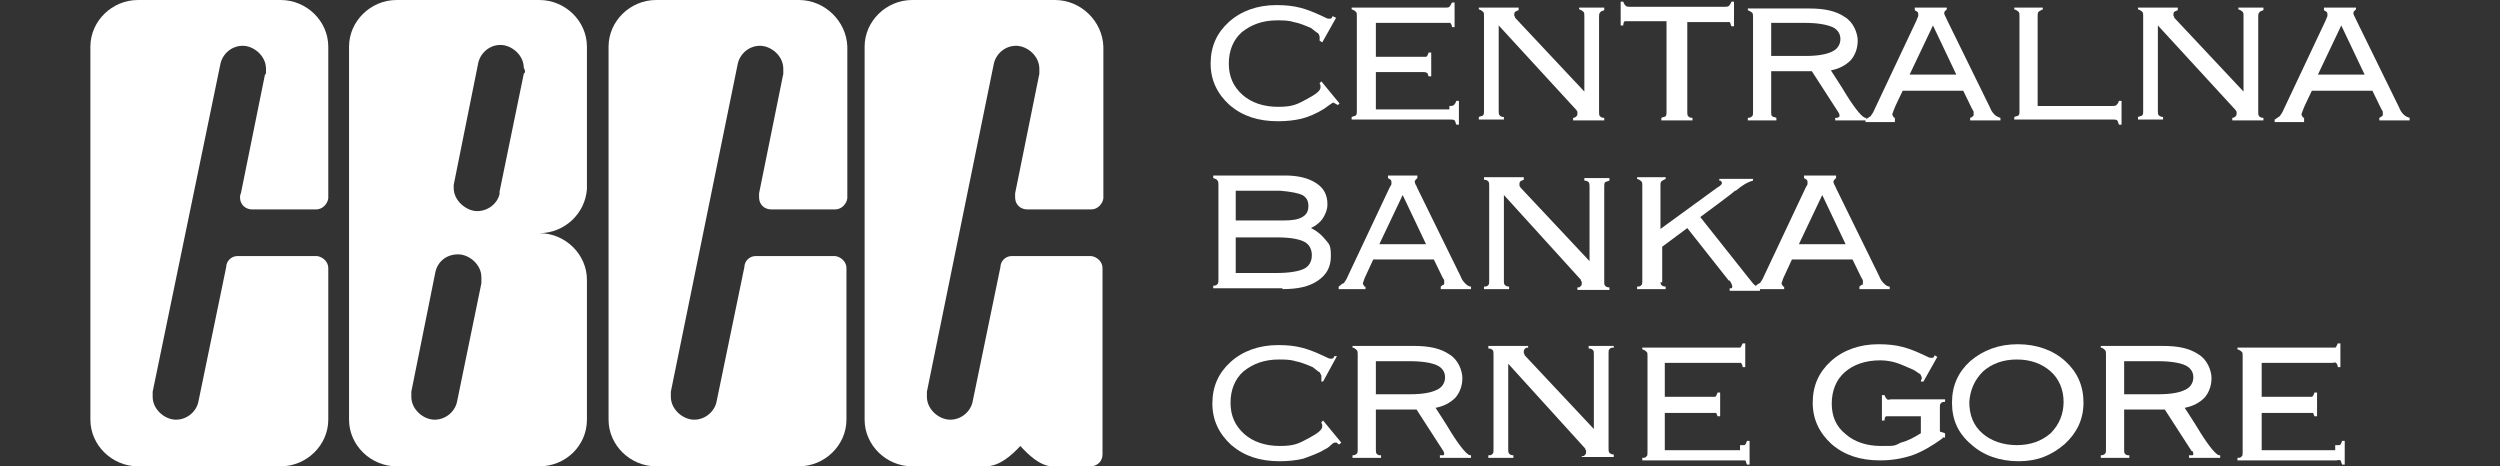
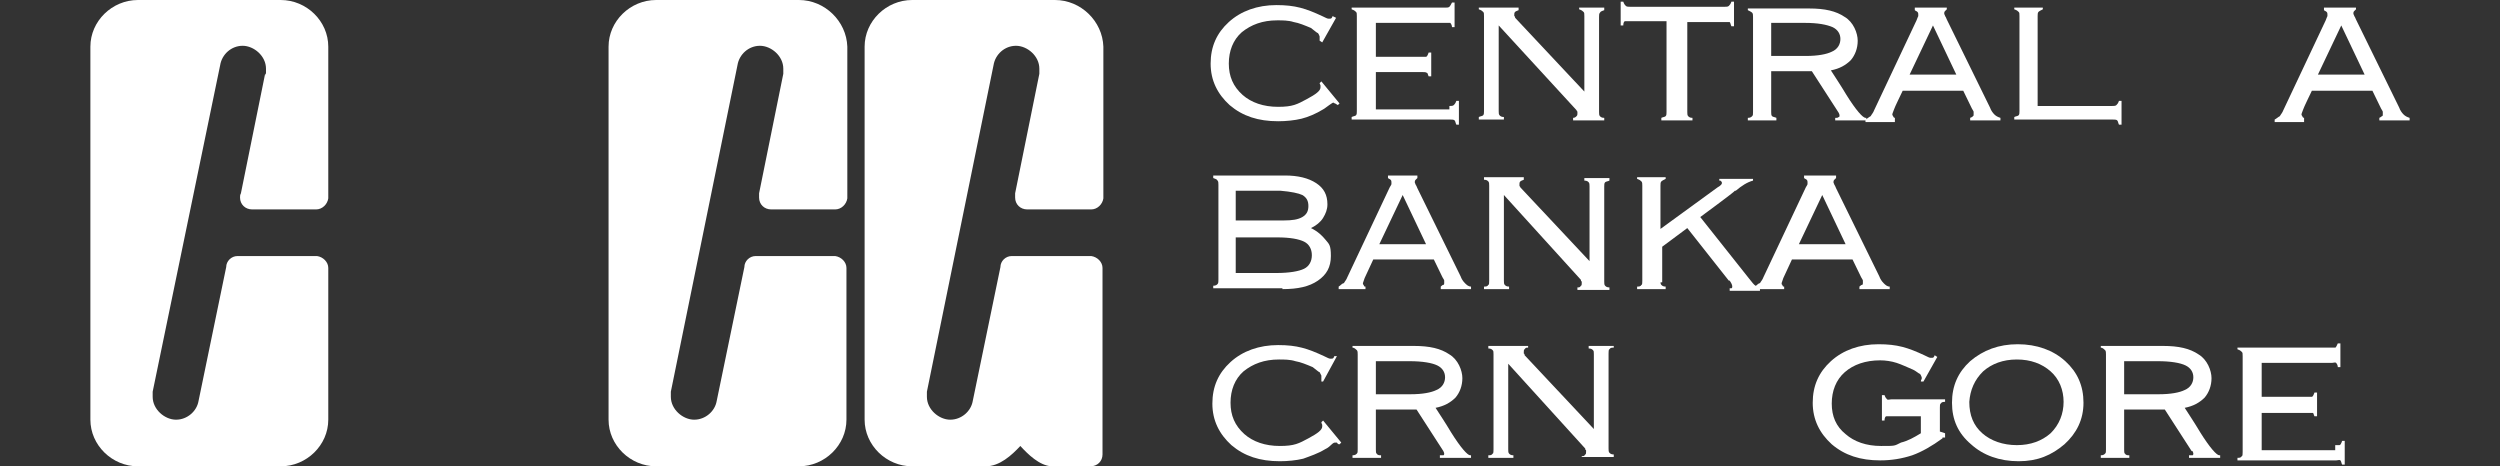
<svg xmlns="http://www.w3.org/2000/svg" width="193" height="36" viewBox="0 0 193 36" fill="none">
  <rect x="0" y="0" width="193" height="36" fill="#333333" stroke="none" />
  <path d="M24.475 19.767H18.331C17.863 19.767 17.463 20.16 17.463 20.618L15.326 30.96C15.192 31.745 14.458 32.4 13.589 32.4C12.721 32.4 11.786 31.614 11.786 30.633C11.786 29.651 11.786 30.371 11.786 30.24L16.995 5.04C17.129 4.189 17.863 3.535 18.732 3.535C19.6 3.535 20.535 4.32 20.535 5.302C20.535 6.284 20.535 5.564 20.468 5.695L18.598 14.924C18.531 15.055 18.531 15.12 18.531 15.251C18.531 15.774 18.932 16.167 19.466 16.167H24.408C24.876 16.167 25.276 15.774 25.343 15.316V3.6C25.343 1.636 23.674 0 21.67 0H10.651C8.647 0 6.978 1.636 6.978 3.6V32.4C6.978 34.364 8.647 36 10.651 36H21.67C23.674 36 25.343 34.364 25.343 32.4V20.684C25.343 20.226 24.942 19.833 24.475 19.767Z" fill="white" />
  <path d="M64.478 19.767H58.334C57.866 19.767 57.466 20.16 57.466 20.618L55.328 30.96C55.195 31.745 54.46 32.4 53.592 32.4C52.724 32.4 51.789 31.614 51.789 30.633C51.789 29.651 51.789 30.371 51.789 30.24L56.931 5.04C57.065 4.189 57.8 3.535 58.668 3.535C59.536 3.535 60.471 4.32 60.471 5.302C60.471 6.284 60.471 5.564 60.471 5.695L58.601 14.924C58.601 15.055 58.601 15.12 58.601 15.251C58.601 15.774 59.002 16.167 59.536 16.167H64.478C64.945 16.167 65.346 15.774 65.413 15.316V3.6C65.346 1.636 63.676 0 61.673 0H50.654C48.65 0 46.981 1.636 46.981 3.6V32.4C46.981 34.364 48.65 36 50.654 36H61.673C63.676 36 65.346 34.364 65.346 32.4V20.684C65.346 20.226 64.945 19.833 64.478 19.767Z" fill="white" />
  <path d="M85.114 32.4V20.684C85.114 20.226 84.713 19.833 84.245 19.767H78.101C77.634 19.767 77.233 20.16 77.233 20.618L75.096 30.96C74.963 31.745 74.228 32.4 73.36 32.4C72.492 32.4 71.557 31.614 71.557 30.633C71.557 29.651 71.557 30.371 71.557 30.24L76.699 5.04C76.832 4.189 77.567 3.535 78.435 3.535C79.303 3.535 80.238 4.32 80.238 5.302C80.238 6.284 80.238 5.564 80.238 5.695L78.368 14.924C78.368 15.055 78.368 15.12 78.368 15.251C78.368 15.774 78.769 16.167 79.303 16.167H84.245C84.713 16.167 85.114 15.774 85.18 15.316V3.6C85.114 1.636 83.444 0 81.441 0H70.421C68.418 0 66.748 1.636 66.748 3.6V32.4C66.748 34.364 68.418 36 70.421 36H76.098C77.166 36 78.101 35.149 78.769 34.429C79.37 35.084 80.238 35.934 81.173 36H84.179C84.713 36 85.114 35.607 85.114 35.084V32.4Z" fill="white" />
-   <path d="M40.436 5.695L38.566 14.793C38.566 14.858 38.566 14.924 38.566 14.989C38.366 15.774 37.631 16.298 36.83 16.298C36.028 16.298 35.027 15.513 35.027 14.531V14.269L36.897 4.975C37.03 4.124 37.765 3.469 38.633 3.469C39.501 3.469 40.436 4.255 40.436 5.236C40.57 5.498 40.57 5.564 40.436 5.695ZM37.164 21.862L35.294 30.96C35.16 31.745 34.426 32.4 33.557 32.4C32.689 32.4 31.754 31.614 31.754 30.633C31.754 29.651 31.754 30.371 31.754 30.24L33.624 20.945C33.825 20.16 34.492 19.636 35.361 19.636C36.229 19.636 37.164 20.422 37.164 21.404C37.164 22.386 37.164 21.731 37.164 21.862ZM45.311 21.6C45.311 19.636 43.642 18 41.638 18C43.575 18 45.178 16.494 45.311 14.596V3.6C45.311 1.636 43.642 0 41.638 0H30.619C28.616 0 26.946 1.636 26.946 3.6V32.4C26.946 34.364 28.616 36 30.619 36H41.638C43.642 36 45.311 34.429 45.311 32.4V21.796C45.311 21.796 45.311 21.666 45.311 21.6Z" fill="white" />
  <path d="M101.876 3.076V2.815C101.876 2.815 101.809 2.618 101.742 2.553C101.676 2.553 101.475 2.356 101.208 2.16C100.741 1.964 100.273 1.767 99.873 1.702C99.472 1.571 99.004 1.571 98.604 1.571C97.468 1.571 96.6 1.898 95.866 2.487C95.198 3.076 94.864 3.927 94.864 4.909C94.864 5.891 95.198 6.676 95.932 7.331C96.6 7.92 97.535 8.247 98.671 8.247C99.806 8.247 100.14 8.051 100.874 7.658C101.609 7.266 101.943 7.004 101.943 6.742V6.611C101.943 6.546 101.876 6.48 101.876 6.415L102.01 6.284L103.412 7.986L103.278 8.116C103.212 8.051 103.145 8.051 103.078 7.986C103.011 7.986 102.945 7.92 102.945 7.92C102.878 7.92 102.811 7.986 102.611 8.116C102.41 8.247 102.277 8.378 102.143 8.444C101.609 8.771 101.008 9.033 100.474 9.164C99.939 9.295 99.272 9.36 98.671 9.36C97.135 9.36 95.932 8.967 94.931 8.116C93.996 7.266 93.461 6.218 93.461 4.909C93.461 3.6 93.929 2.553 94.864 1.702C95.799 0.851 97.068 0.393 98.537 0.393C100.006 0.393 100.808 0.655 102.076 1.244C102.344 1.375 102.477 1.44 102.544 1.44C102.611 1.44 102.611 1.44 102.677 1.44C102.744 1.44 102.811 1.44 102.878 1.244L103.145 1.375L102.076 3.273L101.876 3.142V3.076Z" fill="white" />
  <path d="M111.893 8.182C112.027 8.182 112.16 8.182 112.227 8.116C112.294 8.051 112.361 7.985 112.428 7.789H112.628V9.622H112.428C112.361 9.491 112.361 9.36 112.294 9.294C112.227 9.229 112.094 9.229 111.96 9.229H104.347V9.033C104.48 8.967 104.614 8.967 104.681 8.902C104.748 8.836 104.748 8.705 104.748 8.574V1.244C104.748 1.047 104.748 0.982 104.681 0.916C104.614 0.851 104.547 0.785 104.347 0.72V0.589H111.559C111.693 0.589 111.827 0.589 111.893 0.524C111.96 0.458 112.027 0.327 112.094 0.196H112.294V2.094H112.094C112.094 1.964 112.027 1.833 111.96 1.767C111.893 1.767 111.76 1.767 111.626 1.767H106.217V4.385H109.756C109.89 4.385 110.023 4.385 110.09 4.385C110.157 4.385 110.224 4.254 110.291 4.058H110.491V5.891H110.291C110.224 5.76 110.224 5.629 110.157 5.629C110.09 5.564 109.957 5.564 109.823 5.564H106.217V8.444H111.893V8.313V8.182Z" fill="white" />
  <path d="M121.443 9.295V9.098C121.577 9.098 121.644 9.033 121.71 8.967C121.777 8.902 121.777 8.836 121.777 8.771V8.64C121.777 8.575 121.71 8.575 121.71 8.509L115.7 1.964V8.575C115.7 8.705 115.7 8.836 115.767 8.902C115.834 8.967 115.9 9.033 116.101 9.033V9.229H114.164V9.033C114.298 8.967 114.431 8.967 114.498 8.902C114.565 8.836 114.565 8.705 114.565 8.575V1.244C114.565 1.047 114.565 0.982 114.498 0.916C114.431 0.851 114.364 0.785 114.164 0.72V0.589H117.236V0.785C117.103 0.851 117.036 0.851 116.969 0.916C116.902 0.982 116.902 1.047 116.902 1.113V1.244C116.902 1.244 116.969 1.244 116.969 1.375L122.312 7.069V1.244C122.312 1.047 122.312 0.982 122.245 0.916C122.178 0.851 122.111 0.785 121.911 0.72V0.589H123.848V0.785C123.714 0.851 123.58 0.851 123.514 0.982C123.447 1.047 123.447 1.178 123.447 1.309V8.64C123.447 8.771 123.447 8.902 123.514 8.967C123.58 9.033 123.647 9.098 123.848 9.098V9.295H121.443Z" fill="white" />
  <path d="M128.255 9.294V9.098C128.389 9.033 128.522 9.033 128.589 8.967C128.656 8.902 128.656 8.771 128.656 8.64V1.636H125.784C125.651 1.636 125.517 1.636 125.45 1.636C125.383 1.636 125.317 1.767 125.317 1.964H125.116V0.131H125.317C125.383 0.327 125.45 0.393 125.517 0.458C125.584 0.524 125.717 0.524 125.851 0.524H133.13C133.264 0.524 133.397 0.524 133.464 0.458C133.531 0.393 133.598 0.327 133.664 0.131H133.865V2.029H133.664C133.598 1.898 133.598 1.767 133.531 1.702C133.464 1.702 133.331 1.702 133.197 1.702H130.259V8.64C130.259 8.771 130.259 8.902 130.325 8.967C130.392 9.033 130.459 9.098 130.659 9.098V9.294H128.255Z" fill="white" />
  <path d="M134.933 0.589V0.785C135.067 0.851 135.2 0.916 135.267 0.982C135.334 1.047 135.334 1.178 135.334 1.309V8.64C135.334 8.836 135.334 8.902 135.267 8.967C135.2 9.033 135.134 9.098 134.933 9.098V9.295H137.137V9.098C137.004 9.033 136.87 9.033 136.803 8.967C136.736 8.902 136.736 8.771 136.736 8.64V5.498H139.875L141.946 8.705C141.99 8.793 142.012 8.858 142.012 8.902C142.012 8.967 142.012 9.033 141.946 9.033C141.879 9.098 141.812 9.098 141.745 9.098H141.678V9.295H144.083V9.098H144.016C143.815 9.098 143.281 8.509 142.547 7.331C142.079 6.545 141.678 5.956 141.344 5.433C142.012 5.302 142.48 5.04 142.88 4.647C143.214 4.255 143.415 3.731 143.415 3.142C143.415 2.553 143.081 1.702 142.413 1.309C141.745 0.851 140.877 0.655 139.675 0.655H134.933V0.589ZM141.478 2.095C141.879 2.291 142.079 2.618 142.079 3.011C142.079 3.404 141.879 3.796 141.411 3.993C141.011 4.189 140.343 4.32 139.408 4.32H136.736V1.767H139.341C140.343 1.767 141.011 1.898 141.478 2.095Z" fill="white" />
  <path d="M146.286 9.295V9.098C146.22 9.098 146.153 9.033 146.153 8.967C146.108 8.924 146.086 8.88 146.086 8.836C146.086 8.771 146.153 8.64 146.22 8.444C146.22 8.378 146.888 7.004 146.888 7.004H151.562L152.23 8.378C152.297 8.509 152.364 8.575 152.364 8.64V8.836C152.364 8.902 152.364 8.967 152.297 8.967C152.297 9.033 152.23 9.033 152.097 9.098V9.295H154.434V9.098C154.234 9.033 154.1 8.967 153.966 8.836C153.833 8.705 153.699 8.509 153.633 8.313L150.293 1.505C150.227 1.375 150.227 1.309 150.16 1.244C150.16 1.178 150.093 1.113 150.093 1.047C150.093 0.982 150.093 0.916 150.16 0.851C150.204 0.807 150.249 0.764 150.293 0.72V0.589H147.822V0.785C147.889 0.851 147.956 0.851 148.023 0.916C148.09 0.982 148.09 1.047 148.09 1.113V1.244C148.09 1.244 148.023 1.375 147.956 1.571L144.684 8.509C144.617 8.705 144.483 8.836 144.417 8.967C144.283 9.033 144.149 9.164 144.016 9.229V9.425H146.286V9.295ZM149.225 1.964L151.028 5.76H147.422L149.225 1.964Z" fill="white" />
  <path d="M163.049 8.182C163.182 8.182 163.316 8.182 163.383 8.116C163.45 8.051 163.516 7.985 163.583 7.789H163.783V9.622H163.583C163.516 9.491 163.516 9.36 163.45 9.295C163.383 9.229 163.249 9.229 163.116 9.229H155.502V9.033C155.636 8.967 155.77 8.967 155.836 8.902C155.903 8.836 155.903 8.705 155.903 8.575V1.244C155.903 1.047 155.903 0.982 155.836 0.916C155.77 0.851 155.703 0.785 155.502 0.72V0.589H157.706V0.72C157.573 0.785 157.439 0.851 157.372 0.916C157.306 0.982 157.306 1.113 157.306 1.244V8.182H163.049Z" fill="white" />
-   <path d="M172.332 9.295V9.098C172.465 9.098 172.532 9.033 172.599 8.967C172.666 8.902 172.666 8.836 172.666 8.771V8.64C172.666 8.575 172.599 8.575 172.599 8.509L166.588 1.964V8.575C166.588 8.705 166.588 8.836 166.655 8.902C166.722 8.967 166.856 9.033 166.989 9.033V9.229H165.052V9.033C165.186 8.967 165.319 8.967 165.386 8.902C165.453 8.836 165.453 8.705 165.453 8.575V1.244C165.453 1.047 165.453 0.982 165.386 0.916C165.319 0.851 165.253 0.785 165.052 0.72V0.589H168.124V0.785C167.991 0.851 167.924 0.851 167.857 0.916C167.79 0.982 167.79 1.047 167.79 1.113V1.244C167.79 1.244 167.857 1.244 167.857 1.375L173.2 7.069V1.244C173.2 1.047 173.2 0.982 173.133 0.916C173.066 0.851 173 0.785 172.799 0.72V0.589H174.736V0.785C174.602 0.851 174.469 0.851 174.402 0.982C174.335 1.047 174.335 1.178 174.335 1.309V8.64C174.335 8.771 174.335 8.902 174.402 8.967C174.469 9.033 174.535 9.098 174.736 9.098V9.295H172.332Z" fill="white" />
  <path d="M177.875 9.295V9.098C177.808 9.098 177.741 9.033 177.741 8.967C177.697 8.924 177.674 8.88 177.674 8.836C177.674 8.771 177.741 8.64 177.808 8.444C177.808 8.378 178.476 7.004 178.476 7.004H183.15L183.818 8.378C183.885 8.509 183.952 8.575 183.952 8.64V8.836C183.952 8.902 183.952 8.967 183.885 8.967C183.841 9.011 183.774 9.055 183.685 9.098V9.295H186.022V9.098C185.822 9.033 185.688 8.967 185.555 8.836C185.421 8.705 185.287 8.509 185.221 8.313L181.882 1.505C181.815 1.375 181.815 1.309 181.748 1.244C181.748 1.178 181.681 1.113 181.681 1.047C181.681 0.982 181.681 0.916 181.748 0.851L181.882 0.72V0.589H179.411V0.785C179.477 0.851 179.544 0.851 179.611 0.916C179.678 0.982 179.678 1.047 179.678 1.113V1.244C179.678 1.244 179.611 1.375 179.544 1.571L176.272 8.509C176.205 8.705 176.071 8.836 176.005 8.967C175.871 9.033 175.738 9.164 175.604 9.229V9.425H177.875V9.295ZM180.746 1.964L182.549 5.76H178.943L180.746 1.964Z" fill="white" />
  <path d="M100.54 15.055C100.874 15.251 101.008 15.513 101.008 15.905C101.008 16.298 100.874 16.56 100.54 16.756C100.206 16.953 99.739 17.018 99.138 17.018H95.398V14.727H98.871C99.672 14.793 100.273 14.924 100.54 15.055ZM99.004 22.32C100.206 22.32 101.075 22.124 101.742 21.665C102.41 21.207 102.744 20.618 102.744 19.767C102.744 18.916 102.611 18.851 102.343 18.524C102.076 18.196 101.742 17.869 101.208 17.607C101.609 17.411 101.943 17.149 102.143 16.822C102.343 16.494 102.477 16.167 102.477 15.774C102.477 15.055 102.21 14.531 101.609 14.138C101.008 13.745 100.206 13.549 99.205 13.549H93.662V13.745C93.795 13.811 93.929 13.811 93.996 13.942C94.062 14.007 94.062 14.138 94.062 14.269V21.6C94.062 21.731 94.062 21.862 93.996 21.927C93.929 21.993 93.862 22.058 93.662 22.058V22.255H99.004V22.32ZM100.674 18.654C101.075 18.851 101.275 19.244 101.275 19.702C101.275 20.16 101.075 20.553 100.674 20.749C100.273 20.945 99.539 21.076 98.537 21.076H95.398V18.327H98.604C99.605 18.327 100.273 18.458 100.674 18.654Z" fill="white" />
  <path d="M105.415 22.32V22.124C105.349 22.124 105.282 22.124 105.282 21.993C105.237 21.993 105.215 21.949 105.215 21.862C105.215 21.862 105.282 21.665 105.349 21.469L106.017 20.029H110.691L111.359 21.404C111.426 21.535 111.493 21.6 111.493 21.665V21.862C111.493 21.862 111.493 21.993 111.426 21.993C111.381 21.993 111.315 22.036 111.226 22.124V22.32H113.563V22.124C113.363 22.124 113.229 21.993 113.095 21.862C112.962 21.731 112.828 21.535 112.762 21.338L109.422 14.531C109.356 14.4 109.356 14.335 109.289 14.269C109.289 14.204 109.222 14.138 109.222 14.073C109.222 14.007 109.222 13.942 109.289 13.876C109.333 13.833 109.378 13.789 109.422 13.745V13.549H107.152V13.745C107.219 13.811 107.285 13.811 107.352 13.876C107.419 13.942 107.419 14.007 107.419 14.073V14.204C107.419 14.269 107.352 14.335 107.285 14.465L104.013 21.404C103.946 21.6 103.813 21.731 103.746 21.862C103.612 21.862 103.479 22.058 103.345 22.124V22.32H105.415ZM108.287 15.055L110.09 18.851H106.484L108.287 15.055Z" fill="white" />
  <path d="M121.777 22.385V22.189C121.911 22.189 121.978 22.189 122.044 22.058C122.111 22.058 122.111 21.927 122.111 21.862V21.731C122.111 21.731 122.044 21.731 122.044 21.6L116.101 15.055V21.665C116.101 21.796 116.101 21.927 116.167 21.993C116.234 22.058 116.301 22.124 116.501 22.124V22.32H114.565V22.124C114.698 22.124 114.832 22.124 114.899 21.993C114.965 21.993 114.965 21.796 114.965 21.665V14.335C114.965 14.204 114.965 14.073 114.899 14.007C114.832 13.942 114.765 13.876 114.565 13.876V13.68H117.637V13.876C117.503 13.942 117.436 13.942 117.37 14.007C117.303 14.073 117.303 14.138 117.303 14.204V14.335C117.303 14.4 117.37 14.4 117.37 14.465L122.712 20.16V14.4C122.712 14.269 122.712 14.138 122.645 14.073C122.579 14.007 122.512 13.942 122.311 13.942V13.745H124.248V13.942C124.115 14.007 123.981 14.007 123.914 14.073C123.847 14.138 123.847 14.269 123.847 14.4V21.731C123.847 21.862 123.847 21.993 123.914 22.058C123.981 22.124 124.048 22.189 124.248 22.189V22.385H121.777Z" fill="white" />
  <path d="M128.188 21.665C128.188 21.796 128.188 21.927 128.255 21.993C128.322 22.058 128.389 22.124 128.589 22.124V22.32H126.385V22.124C126.519 22.124 126.652 22.124 126.719 21.993C126.786 21.993 126.786 21.796 126.786 21.665V14.335C126.786 14.204 126.786 14.073 126.719 14.007C126.652 13.942 126.586 13.876 126.385 13.811V13.68H128.589V13.811C128.456 13.876 128.322 13.942 128.255 14.007C128.188 14.073 128.188 14.204 128.188 14.335V17.673L132.596 14.465C132.73 14.4 132.796 14.335 132.863 14.269C132.93 14.204 132.93 14.138 132.93 14.138C132.93 14.073 132.93 14.007 132.863 14.007C132.863 13.942 132.796 13.942 132.73 13.942V13.811H135.334V13.942C134.867 14.073 134.466 14.335 133.998 14.727H133.932C133.932 14.793 131.26 16.756 131.26 16.756L135 21.469C135.267 21.796 135.401 21.993 135.534 22.058C135.668 22.189 135.735 22.255 135.868 22.255V22.451H133.531V22.255C133.598 22.255 133.665 22.255 133.665 22.255C133.665 22.255 133.731 22.255 133.731 22.124C133.731 21.993 133.665 21.862 133.531 21.665H133.464L130.259 17.607L128.322 19.047V21.796H128.188V21.665Z" fill="white" />
  <path d="M137.738 22.32V22.124C137.671 22.124 137.605 22.124 137.605 21.993C137.56 21.993 137.538 21.949 137.538 21.862C137.538 21.862 137.605 21.665 137.671 21.469L138.339 20.029H143.014L143.682 21.404C143.749 21.535 143.815 21.6 143.815 21.665V21.862C143.815 21.862 143.815 21.993 143.749 21.993C143.704 21.993 143.637 22.036 143.548 22.124V22.32H145.886V22.124C145.685 22.124 145.552 21.993 145.418 21.862C145.285 21.731 145.151 21.535 145.084 21.338L141.745 14.531C141.678 14.4 141.678 14.335 141.612 14.269C141.612 14.204 141.545 14.138 141.545 14.073C141.545 14.007 141.545 13.942 141.612 13.876C141.656 13.833 141.701 13.789 141.745 13.745V13.549H139.274V13.745C139.341 13.811 139.408 13.811 139.475 13.876C139.541 13.942 139.541 14.007 139.541 14.073V14.204C139.541 14.269 139.475 14.335 139.408 14.465L136.135 21.404C136.069 21.6 135.935 21.731 135.868 21.862C135.735 21.862 135.601 22.058 135.468 22.124V22.32H137.738ZM140.677 15.055L142.48 18.851H138.874L140.677 15.055Z" fill="white" />
  <path d="M102.01 29.258V28.996C102.01 28.996 101.943 28.865 101.876 28.734C101.809 28.734 101.609 28.538 101.342 28.342C100.874 28.145 100.407 27.949 100.006 27.884C99.605 27.753 99.138 27.753 98.737 27.753C97.602 27.753 96.734 28.08 95.999 28.669C95.331 29.258 94.997 30.109 94.997 31.091C94.997 32.073 95.331 32.858 96.066 33.513C96.734 34.102 97.669 34.429 98.804 34.429C99.939 34.429 100.273 34.233 101.008 33.84C101.742 33.447 102.076 33.185 102.076 32.923V32.793C102.076 32.793 102.01 32.662 102.01 32.596L102.143 32.465L103.546 34.167L103.412 34.298C103.345 34.298 103.278 34.298 103.212 34.167C103.145 34.167 103.078 34.167 103.078 34.167C103.011 34.167 102.945 34.167 102.744 34.364C102.544 34.56 102.41 34.625 102.277 34.691C101.742 35.018 101.141 35.214 100.607 35.411C100.073 35.542 99.405 35.607 98.804 35.607C97.268 35.607 96.066 35.214 95.064 34.364C94.129 33.513 93.595 32.465 93.595 31.156C93.595 29.847 94.062 28.8 94.997 27.949C95.932 27.098 97.201 26.64 98.671 26.64C100.14 26.64 100.941 26.902 102.21 27.491C102.477 27.622 102.611 27.687 102.677 27.687C102.744 27.687 102.744 27.687 102.811 27.687C102.878 27.687 102.945 27.687 103.011 27.491H103.212L102.143 29.454H102.01V29.258Z" fill="white" />
  <path d="M104.414 26.706V26.837C104.547 26.837 104.681 26.967 104.748 27.033C104.814 27.098 104.814 27.229 104.814 27.36V34.691C104.814 34.887 104.814 34.953 104.748 35.018C104.681 35.084 104.614 35.149 104.414 35.149V35.346H106.618V35.149C106.484 35.149 106.35 35.149 106.284 35.018C106.217 35.018 106.217 34.822 106.217 34.691V31.615H109.356L111.426 34.822C111.47 34.909 111.493 34.975 111.493 35.018C111.493 35.018 111.493 35.149 111.426 35.149C111.359 35.149 111.292 35.149 111.226 35.149H111.159V35.346H113.563V35.149H113.496C113.296 35.149 112.762 34.56 112.027 33.382C111.559 32.596 111.159 32.007 110.825 31.484C111.493 31.353 111.96 31.091 112.361 30.698C112.695 30.306 112.895 29.782 112.895 29.193C112.895 28.604 112.561 27.753 111.893 27.36C111.226 26.902 110.357 26.706 109.155 26.706H104.414ZM110.958 28.211C111.359 28.407 111.559 28.735 111.559 29.127C111.559 29.52 111.359 29.913 110.892 30.109C110.491 30.306 109.823 30.436 108.888 30.436H106.217V27.884H108.821C109.823 27.884 110.558 28.015 110.958 28.211Z" fill="white" />
  <path d="M122.111 35.411V35.215C122.245 35.215 122.311 35.215 122.378 35.084C122.445 35.084 122.445 34.953 122.445 34.887V34.757C122.445 34.757 122.378 34.757 122.378 34.626L116.435 28.08V34.691C116.435 34.822 116.435 34.953 116.501 35.018C116.568 35.084 116.635 35.149 116.835 35.149V35.346H114.899V35.149C115.032 35.149 115.166 35.149 115.232 35.018C115.299 35.018 115.299 34.822 115.299 34.691V27.36C115.299 27.164 115.299 27.098 115.232 27.033C115.166 26.967 115.099 26.902 114.899 26.902V26.706H117.971V26.837C117.837 26.837 117.77 26.837 117.703 26.967C117.637 26.967 117.637 27.098 117.637 27.164V27.295C117.637 27.295 117.703 27.295 117.703 27.426L123.046 33.12V27.36C123.046 27.164 123.046 27.098 122.979 27.033C122.912 26.967 122.846 26.902 122.645 26.902V26.706H124.582V26.837C124.448 26.837 124.315 26.837 124.248 26.967C124.181 26.967 124.181 27.164 124.181 27.295V34.626C124.181 34.757 124.181 34.887 124.248 34.953C124.315 35.018 124.382 35.084 124.582 35.084V35.28H122.111V35.411Z" fill="white" />
-   <path d="M134.332 34.364C134.466 34.364 134.599 34.364 134.666 34.364C134.733 34.364 134.8 34.233 134.867 34.036H135.067V35.869H134.867C134.8 35.738 134.8 35.607 134.733 35.542C134.666 35.542 134.533 35.542 134.399 35.542H126.786V35.345C126.919 35.345 127.053 35.345 127.12 35.215C127.187 35.215 127.187 35.018 127.187 34.887V27.491C127.187 27.294 127.187 27.229 127.12 27.164C127.053 27.098 126.986 27.033 126.786 26.967V26.836H133.998C134.132 26.836 134.266 26.836 134.332 26.836C134.399 26.836 134.466 26.64 134.533 26.509H134.733V28.342H134.533C134.533 28.211 134.466 28.08 134.399 28.015C134.332 28.015 134.199 28.015 134.065 28.015H128.522V30.633H132.062C132.195 30.633 132.329 30.633 132.396 30.633C132.462 30.633 132.529 30.502 132.596 30.305H132.796V32.138H132.596C132.529 32.007 132.529 31.876 132.462 31.876C132.396 31.876 132.262 31.876 132.128 31.876H128.522V34.756H134.332V34.364Z" fill="white" />
  <path d="M149.96 33.84C149.158 34.429 148.357 34.887 147.622 35.149C146.821 35.411 146.019 35.542 145.151 35.542C143.615 35.542 142.413 35.149 141.411 34.298C140.476 33.447 139.942 32.4 139.942 31.091C139.942 29.782 140.41 28.735 141.345 27.884C142.28 27.033 143.548 26.575 145.018 26.575C146.487 26.575 147.288 26.836 148.557 27.425C148.824 27.556 148.958 27.622 149.025 27.622C149.091 27.622 149.091 27.622 149.158 27.622C149.225 27.622 149.292 27.622 149.358 27.425L149.559 27.556L148.49 29.454H148.29C148.29 29.367 148.312 29.302 148.357 29.258V29.127C148.357 29.127 148.29 28.931 148.223 28.865C148.156 28.865 147.956 28.669 147.689 28.538C147.221 28.342 146.821 28.145 146.42 28.015C146.019 27.884 145.552 27.818 145.151 27.818C144.016 27.818 143.081 28.145 142.413 28.735C141.745 29.324 141.411 30.174 141.411 31.156C141.411 32.138 141.745 32.924 142.48 33.513C143.148 34.102 144.083 34.429 145.218 34.429C146.353 34.429 146.22 34.429 146.754 34.167C147.288 34.036 147.756 33.775 148.29 33.447V32.138H145.953C145.819 32.138 145.685 32.138 145.619 32.138C145.552 32.138 145.485 32.269 145.485 32.465H145.285V30.502H145.485C145.552 30.698 145.619 30.764 145.685 30.829C145.752 30.895 145.886 30.829 146.019 30.829H150.16V31.025C150.026 31.025 149.893 31.025 149.826 31.156C149.759 31.156 149.759 31.353 149.759 31.484V33.316L150.16 33.447V33.775H149.96V33.84Z" fill="white" />
  <path d="M159.376 34.298C160.311 33.447 160.845 32.4 160.845 31.091C160.845 29.782 160.378 28.735 159.443 27.884C158.508 27.033 157.239 26.575 155.77 26.575C154.3 26.575 153.098 27.033 152.097 27.884C151.162 28.735 150.694 29.782 150.694 31.091C150.694 32.4 151.162 33.447 152.163 34.298C153.098 35.149 154.367 35.607 155.836 35.607C157.306 35.607 158.374 35.149 159.376 34.298ZM153.098 28.669C153.766 28.08 154.634 27.753 155.703 27.753C156.771 27.753 157.639 28.08 158.307 28.669C158.975 29.258 159.309 30.109 159.309 31.025C159.309 31.942 158.975 32.793 158.307 33.447C157.639 34.036 156.771 34.364 155.703 34.364C154.634 34.364 153.699 34.036 153.031 33.447C152.364 32.858 152.03 32.073 152.03 31.025C152.097 30.109 152.43 29.324 153.098 28.669Z" fill="white" />
  <path d="M162.181 26.706V26.837C162.314 26.837 162.448 26.967 162.515 27.033C162.581 27.098 162.581 27.229 162.581 27.36V34.691C162.581 34.887 162.581 34.953 162.515 35.018C162.448 35.084 162.381 35.149 162.181 35.149V35.346H164.384V35.149C164.251 35.149 164.117 35.149 164.051 35.018C163.984 35.018 163.984 34.822 163.984 34.691V31.615H167.123L169.193 34.822H169.26C169.304 34.909 169.326 34.975 169.326 35.018C169.326 35.018 169.326 35.149 169.26 35.149C169.193 35.149 169.126 35.149 169.059 35.149H168.992V35.346H171.397V35.149H171.33C171.13 35.149 170.595 34.56 169.861 33.382C169.393 32.596 168.992 32.007 168.659 31.484C169.326 31.353 169.794 31.091 170.195 30.698C170.528 30.306 170.729 29.782 170.729 29.193C170.729 28.604 170.395 27.753 169.727 27.36C169.059 26.902 168.191 26.706 166.989 26.706H162.181ZM168.725 28.211C169.126 28.407 169.326 28.735 169.326 29.127C169.326 29.52 169.126 29.913 168.659 30.109C168.258 30.306 167.59 30.436 166.655 30.436H163.984V27.884H166.588C167.59 27.884 168.325 28.015 168.725 28.211Z" fill="white" />
  <path d="M180.279 34.364C180.412 34.364 180.546 34.364 180.613 34.364C180.679 34.364 180.746 34.233 180.813 34.036H181.013V35.869H180.813C180.746 35.738 180.746 35.607 180.679 35.542C180.613 35.476 180.479 35.542 180.346 35.542H172.732V35.345C172.866 35.345 172.999 35.345 173.066 35.215C173.133 35.215 173.133 35.018 173.133 34.887V27.491C173.133 27.294 173.133 27.229 173.066 27.164C172.999 27.098 172.933 27.033 172.732 26.967V26.836H179.945C180.078 26.836 180.212 26.836 180.279 26.836C180.346 26.836 180.412 26.64 180.479 26.509H180.679V28.342H180.479C180.479 28.211 180.412 28.08 180.346 28.015C180.279 27.949 180.145 28.015 180.012 28.015H174.602V30.633H178.142C178.275 30.633 178.409 30.633 178.476 30.633C178.542 30.633 178.609 30.502 178.676 30.305H178.876V32.138H178.676C178.609 32.007 178.609 31.876 178.542 31.876C178.476 31.876 178.342 31.876 178.208 31.876H174.602V34.756H180.279V34.364Z" fill="white" />
</svg>